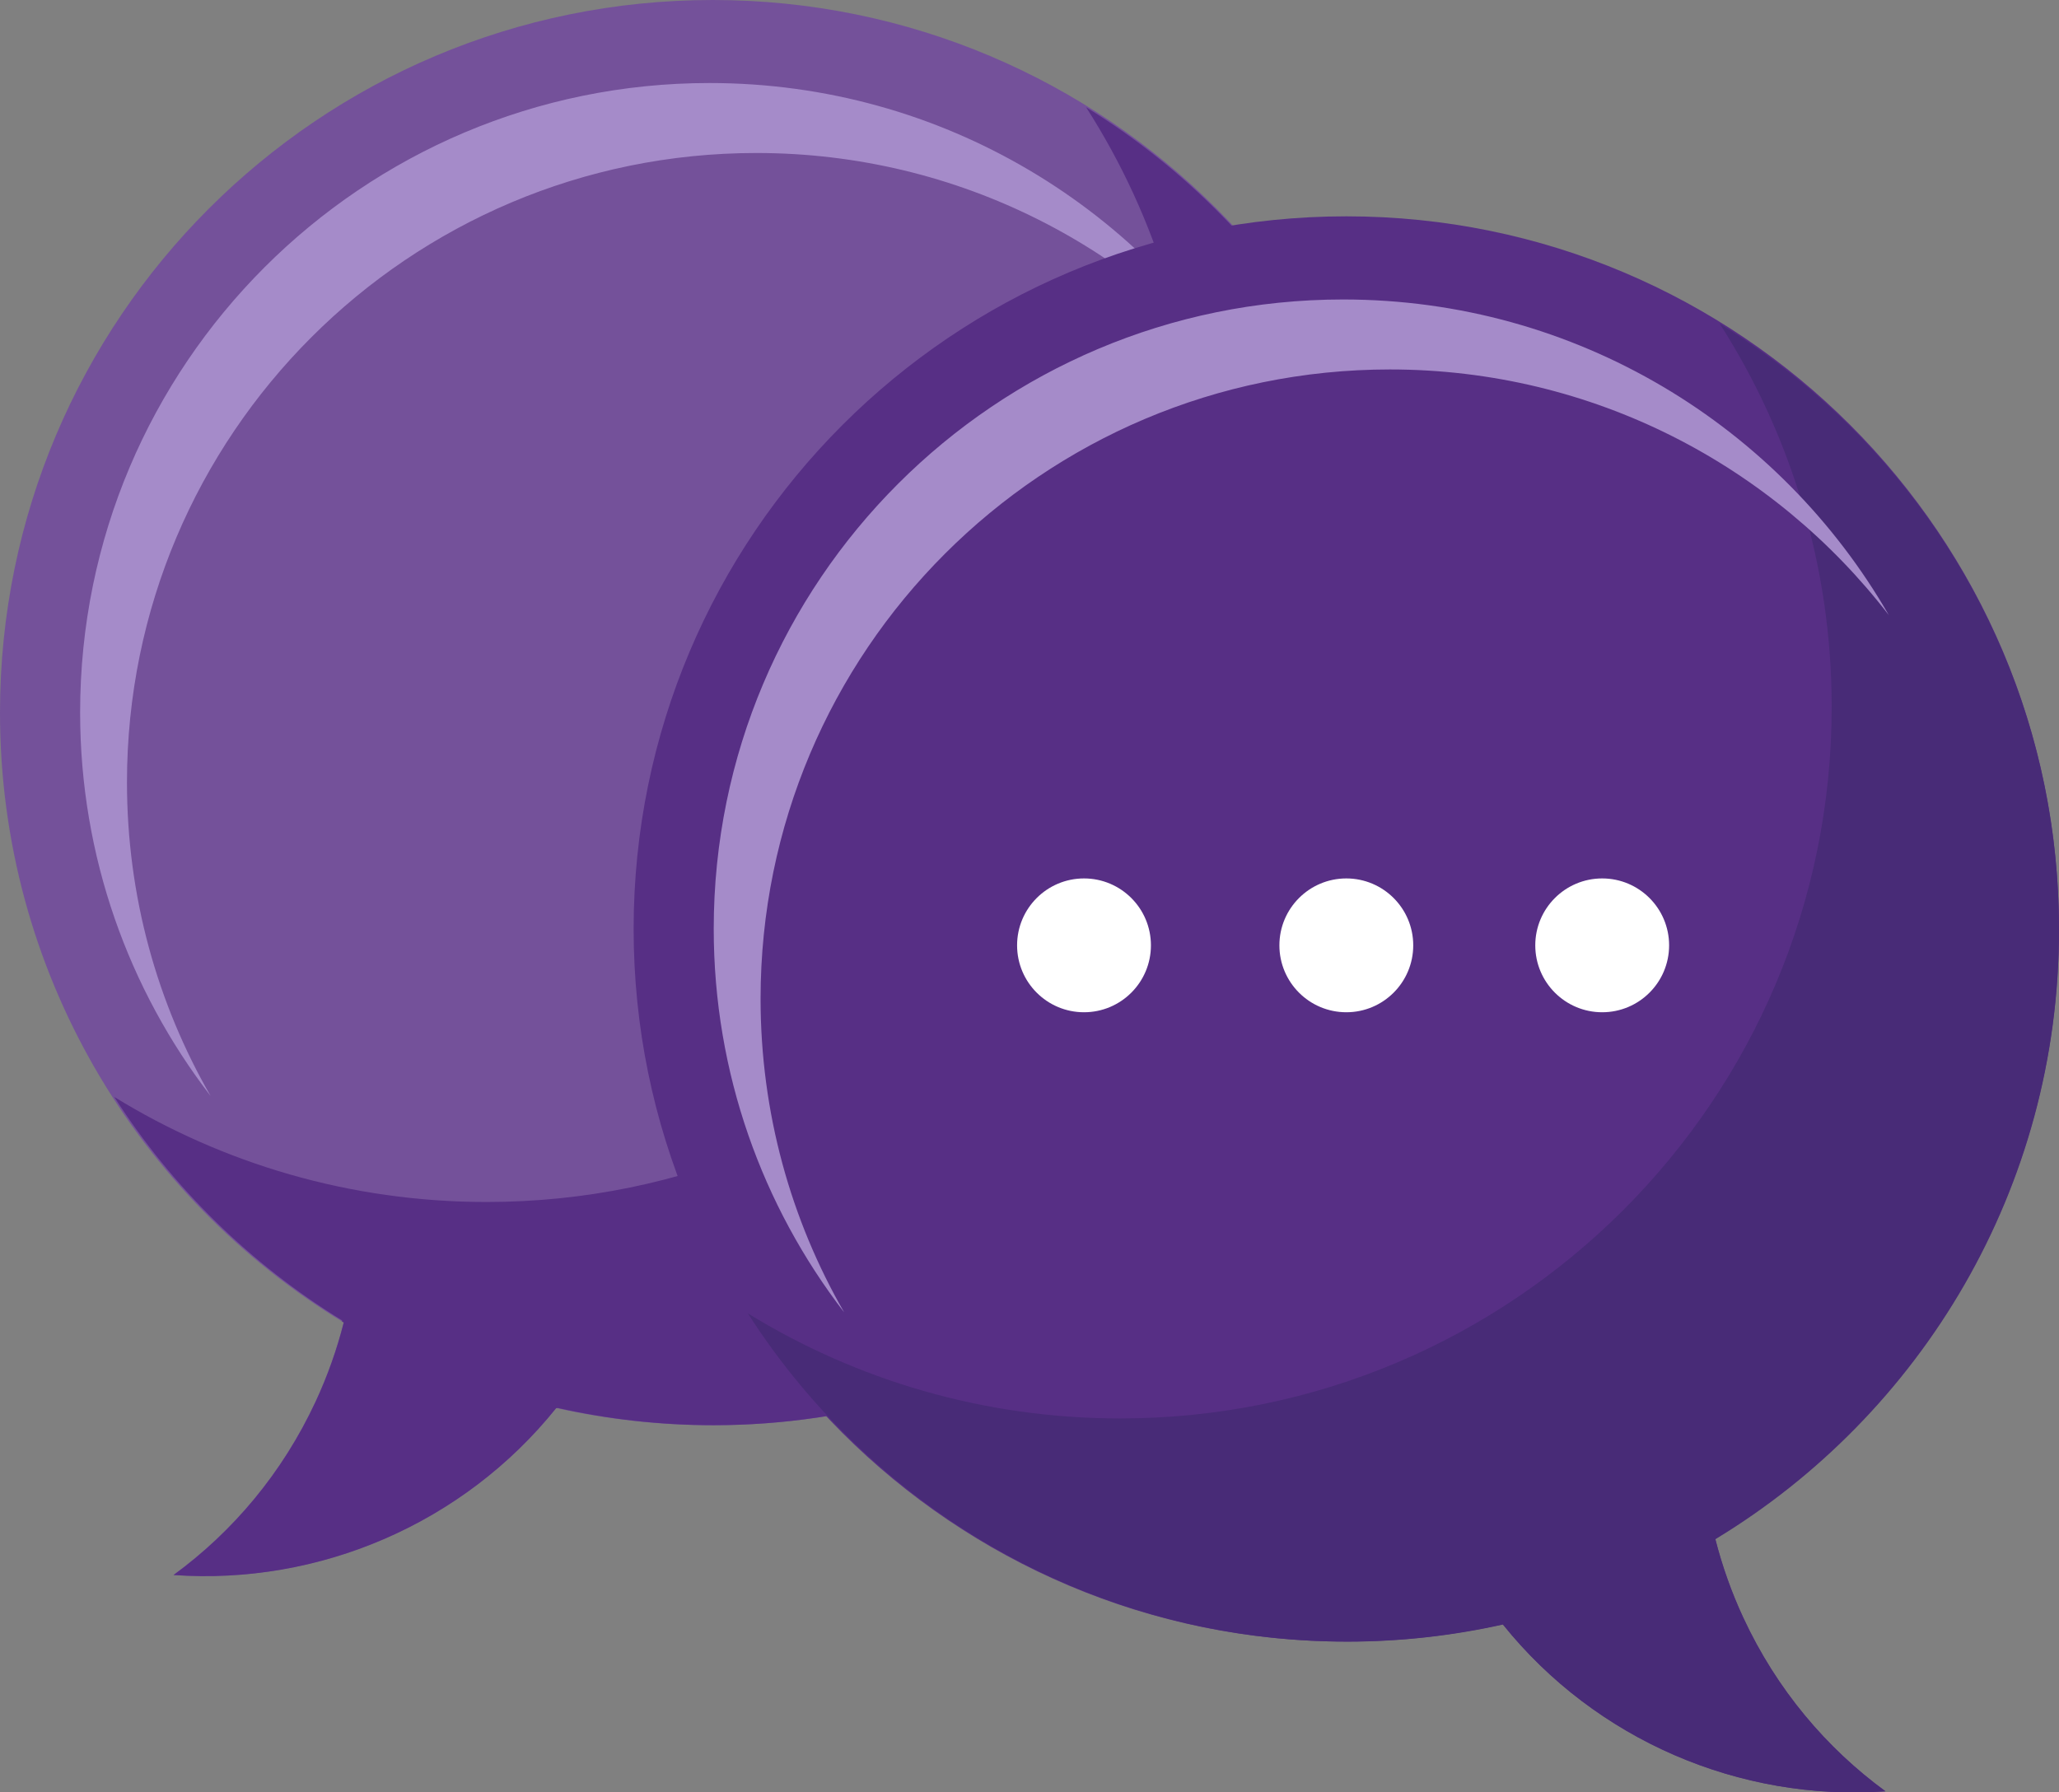
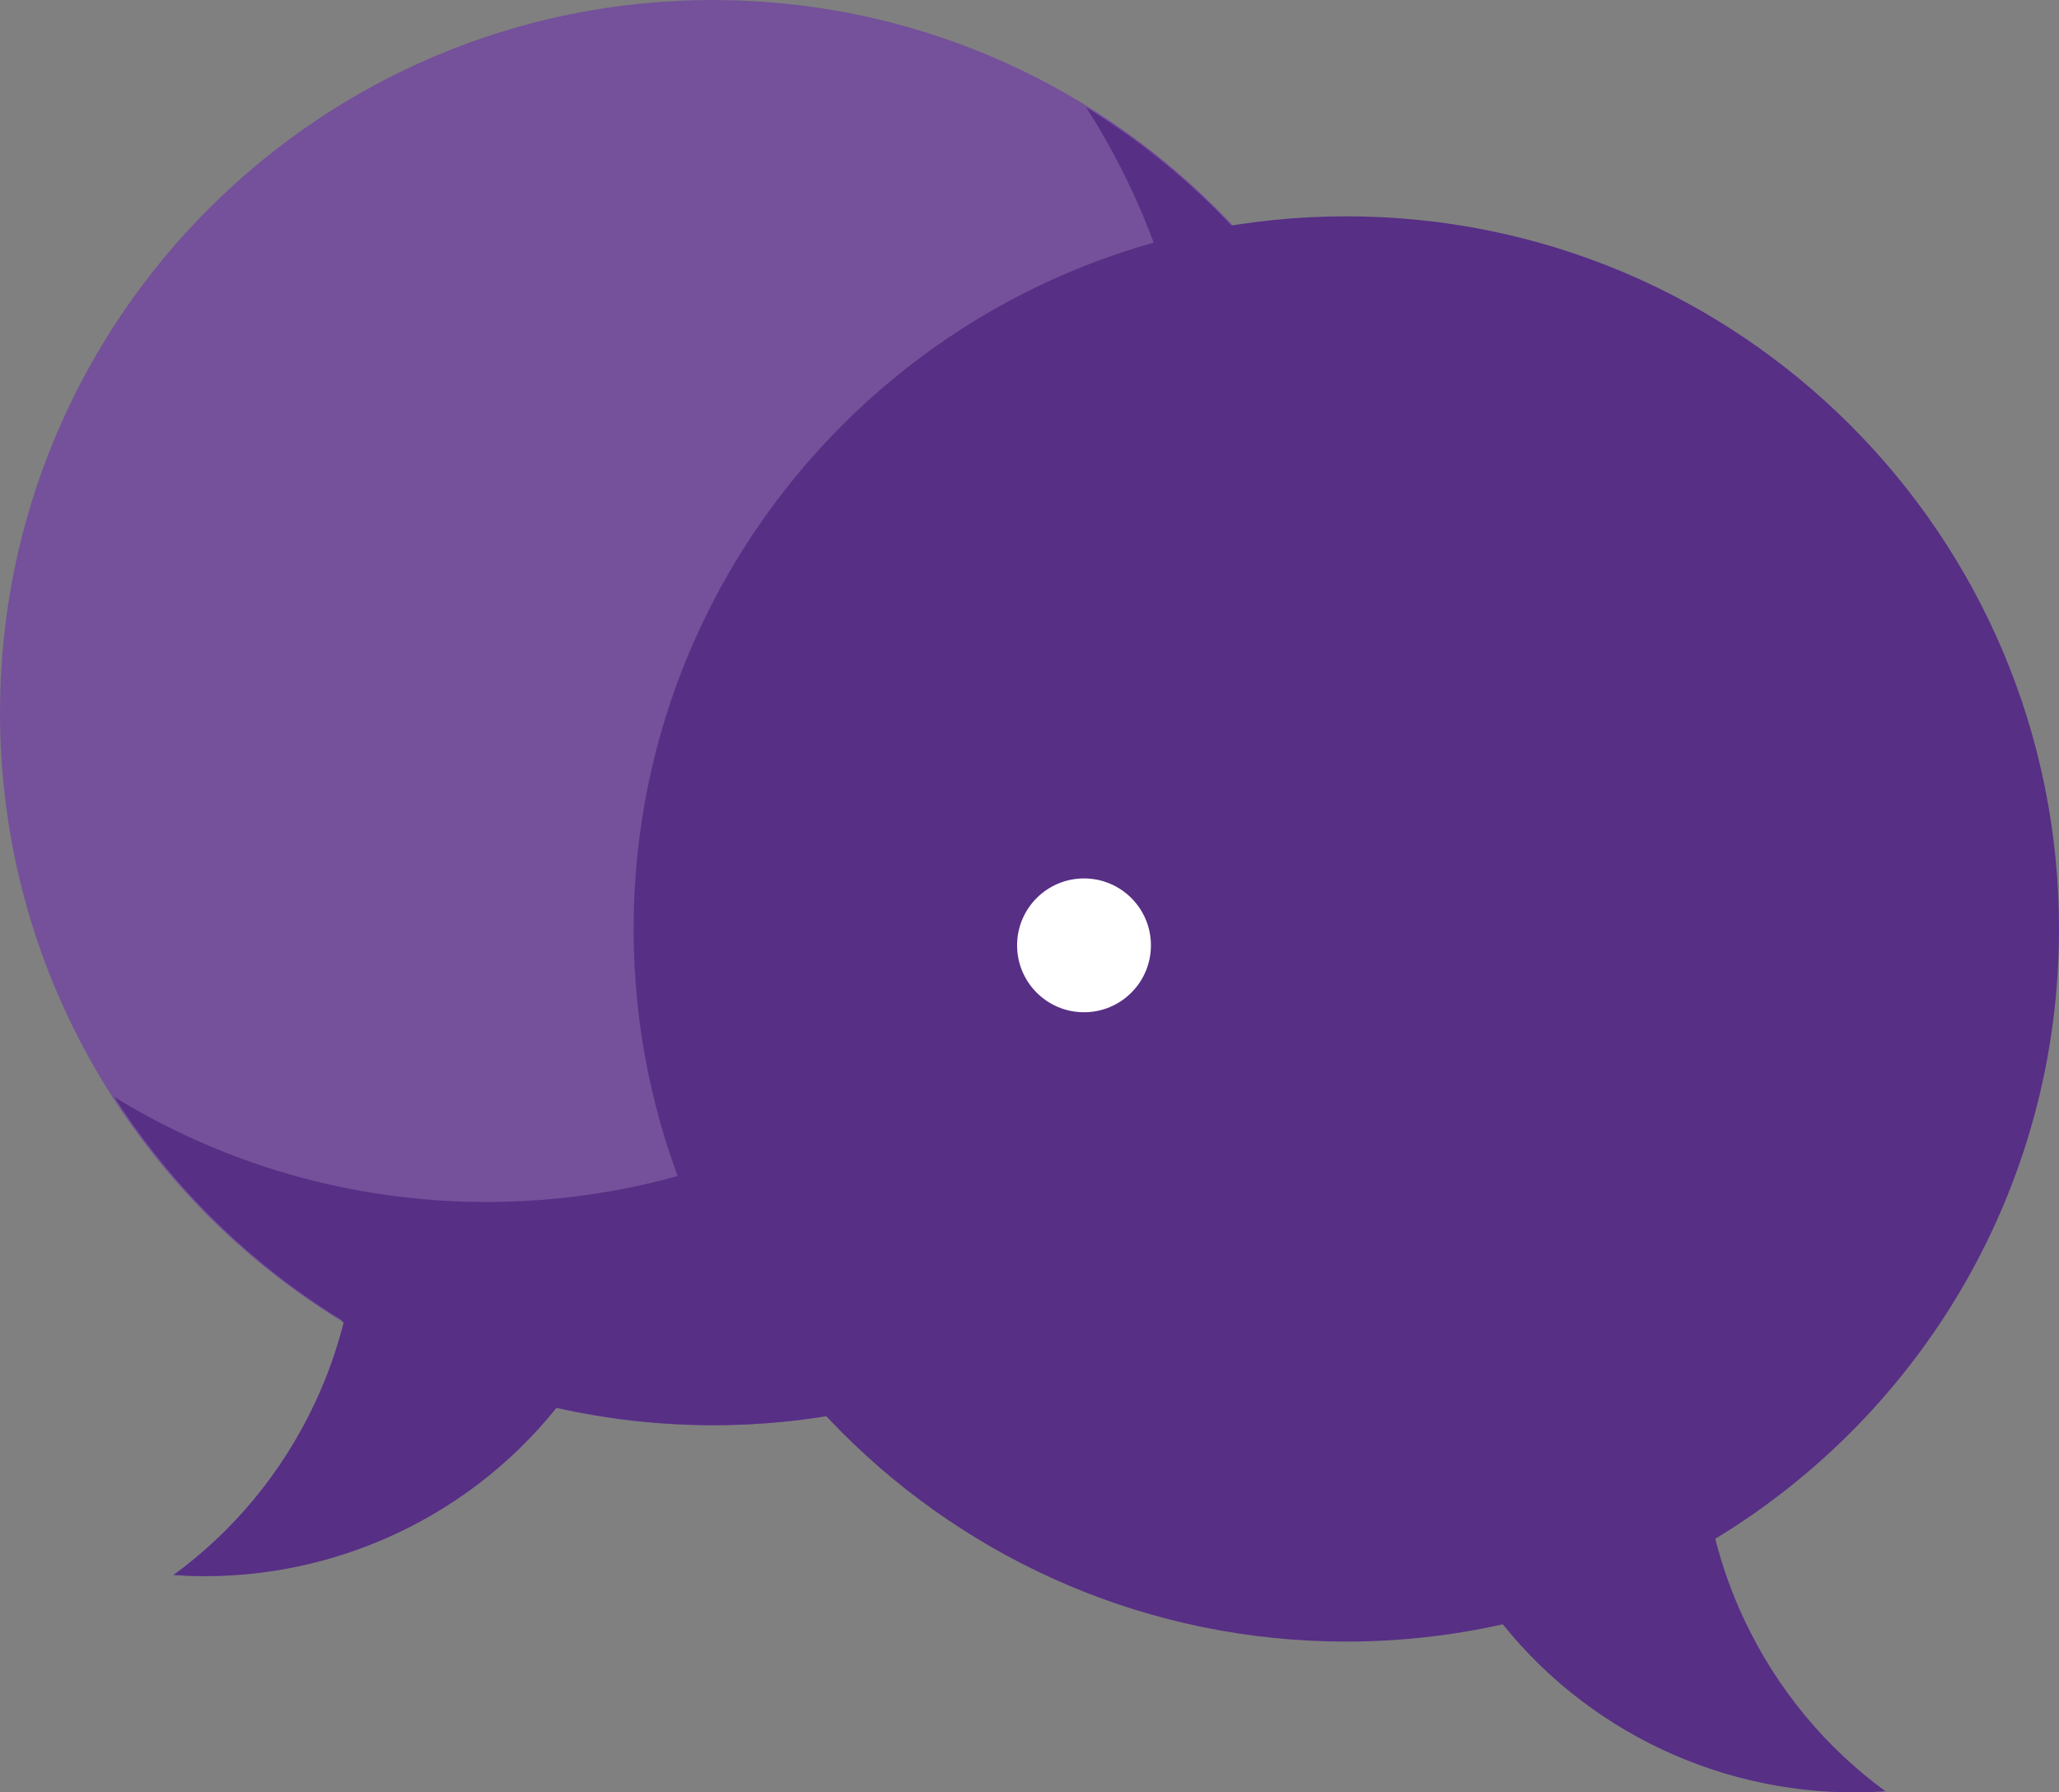
<svg xmlns="http://www.w3.org/2000/svg" id="Layer_2" data-name="Layer 2" viewBox="0 0 672 585.04">
  <rect x="0" y="0" width="672" height="585.04" fill="#808080" stroke="none" />
  <defs>
    <style> .cls-1 { fill: #74519a; } .cls-1, .cls-2, .cls-3, .cls-4, .cls-5 { stroke-width: 0px; } .cls-2 { fill: #a58bc9; } .cls-3 { fill: #fff; } .cls-4 { fill: #482b77; } .cls-5 { fill: #572f85; } </style>
  </defs>
  <g id="Icon">
    <g>
      <g>
        <path class="cls-1" d="m102.98,457.53c3.94-8.48,6.99-17.14,9.21-25.88C44.94,390.88,0,316.99,0,232.6,0,104.14,104.14,0,232.6,0s232.6,104.14,232.6,232.6-104.14,232.6-232.6,232.6c-17.55,0-34.63-1.96-51.07-5.64-30.29,37.73-77.31,57.87-124.9,54.5,19.35-14.16,35.51-33.26,46.34-56.54Z" />
-         <path class="cls-2" d="m41.44,255.35c0-113.44,91.96-205.41,205.41-205.41,66.31,0,125.27,31.43,162.82,80.19-35.47-61.58-101.95-103.03-178.11-103.03C118.11,27.11,26.15,119.07,26.15,232.51c0,47.13,15.89,90.55,42.58,125.21-17.36-30.14-27.29-65.1-27.29-102.38Z" />
        <path class="cls-5" d="m465.09,225.27c0-.15-.01-.29-.02-.43-2.75-80.33-46.31-150.29-110.59-189.83,23.13,36.1,36.54,79.03,36.54,125.09,0,128.26-103.97,232.23-232.23,232.23-44.54,0-86.15-12.55-121.5-34.29,18.96,29.59,44.45,54.58,74.43,72.98-.06.08-.11.17-.17.25.22.13.42.27.64.4-2.22,8.74-5.27,17.4-9.21,25.88-10.83,23.28-26.98,42.38-46.34,56.54,47.59,3.37,94.61-16.77,124.9-54.5.12.03.23.05.35.07,0-.05-.02-.09-.03-.14,16.45,3.7,33.56,5.66,51.12,5.66,45.01,0,89.54-13.3,127.15-38.01,33.18-21.79,60.59-52.08,78.92-87.3,14.42-27.69,23.1-58.23,25.48-89.36.62-8.14.82-16.86.55-25.22Z" />
      </g>
      <g>
        <path class="cls-5" d="m569.02,528.14c-3.94-8.48-6.99-17.14-9.21-25.88,67.25-40.77,112.19-114.66,112.19-199.05,0-128.46-104.14-232.6-232.6-232.6s-232.6,104.14-232.6,232.6,104.14,232.6,232.6,232.6c17.55,0,34.63-1.96,51.07-5.64,30.29,37.73,77.31,57.87,124.9,54.5-19.35-14.16-35.51-33.26-46.34-56.54Z" />
-         <path class="cls-4" d="m569.02,528.14c-3.92-8.43-6.96-17.05-9.18-25.74,67.22-40.69,112.16-114.5,112.16-198.81s-44.3-157.07-110.73-197.93c23.13,36.1,36.54,79.03,36.54,125.09,0,128.26-103.97,232.23-232.23,232.23-44.54,0-86.15-12.55-121.5-34.29,41.27,64.43,113.5,107.14,195.69,107.14,17.43,0,34.41-1.94,50.74-5.58,30.29,37.69,77.29,57.81,124.85,54.44-19.35-14.16-35.51-33.26-46.34-56.54Z" />
-         <path class="cls-2" d="m248.23,326c0-113.44,91.96-205.41,205.41-205.41,66.31,0,125.27,31.43,162.82,80.19-35.47-61.58-101.95-103.03-178.11-103.03-113.44,0-205.41,91.96-205.41,205.41,0,47.13,15.89,90.55,42.58,125.21-17.36-30.14-27.29-65.1-27.29-102.38Z" />
+         <path class="cls-2" d="m248.23,326Z" />
      </g>
      <circle class="cls-3" cx="353.79" cy="308.56" r="21.84" />
-       <circle class="cls-3" cx="439.4" cy="308.56" r="21.84" />
-       <circle class="cls-3" cx="522.91" cy="308.56" r="21.84" />
    </g>
  </g>
</svg>